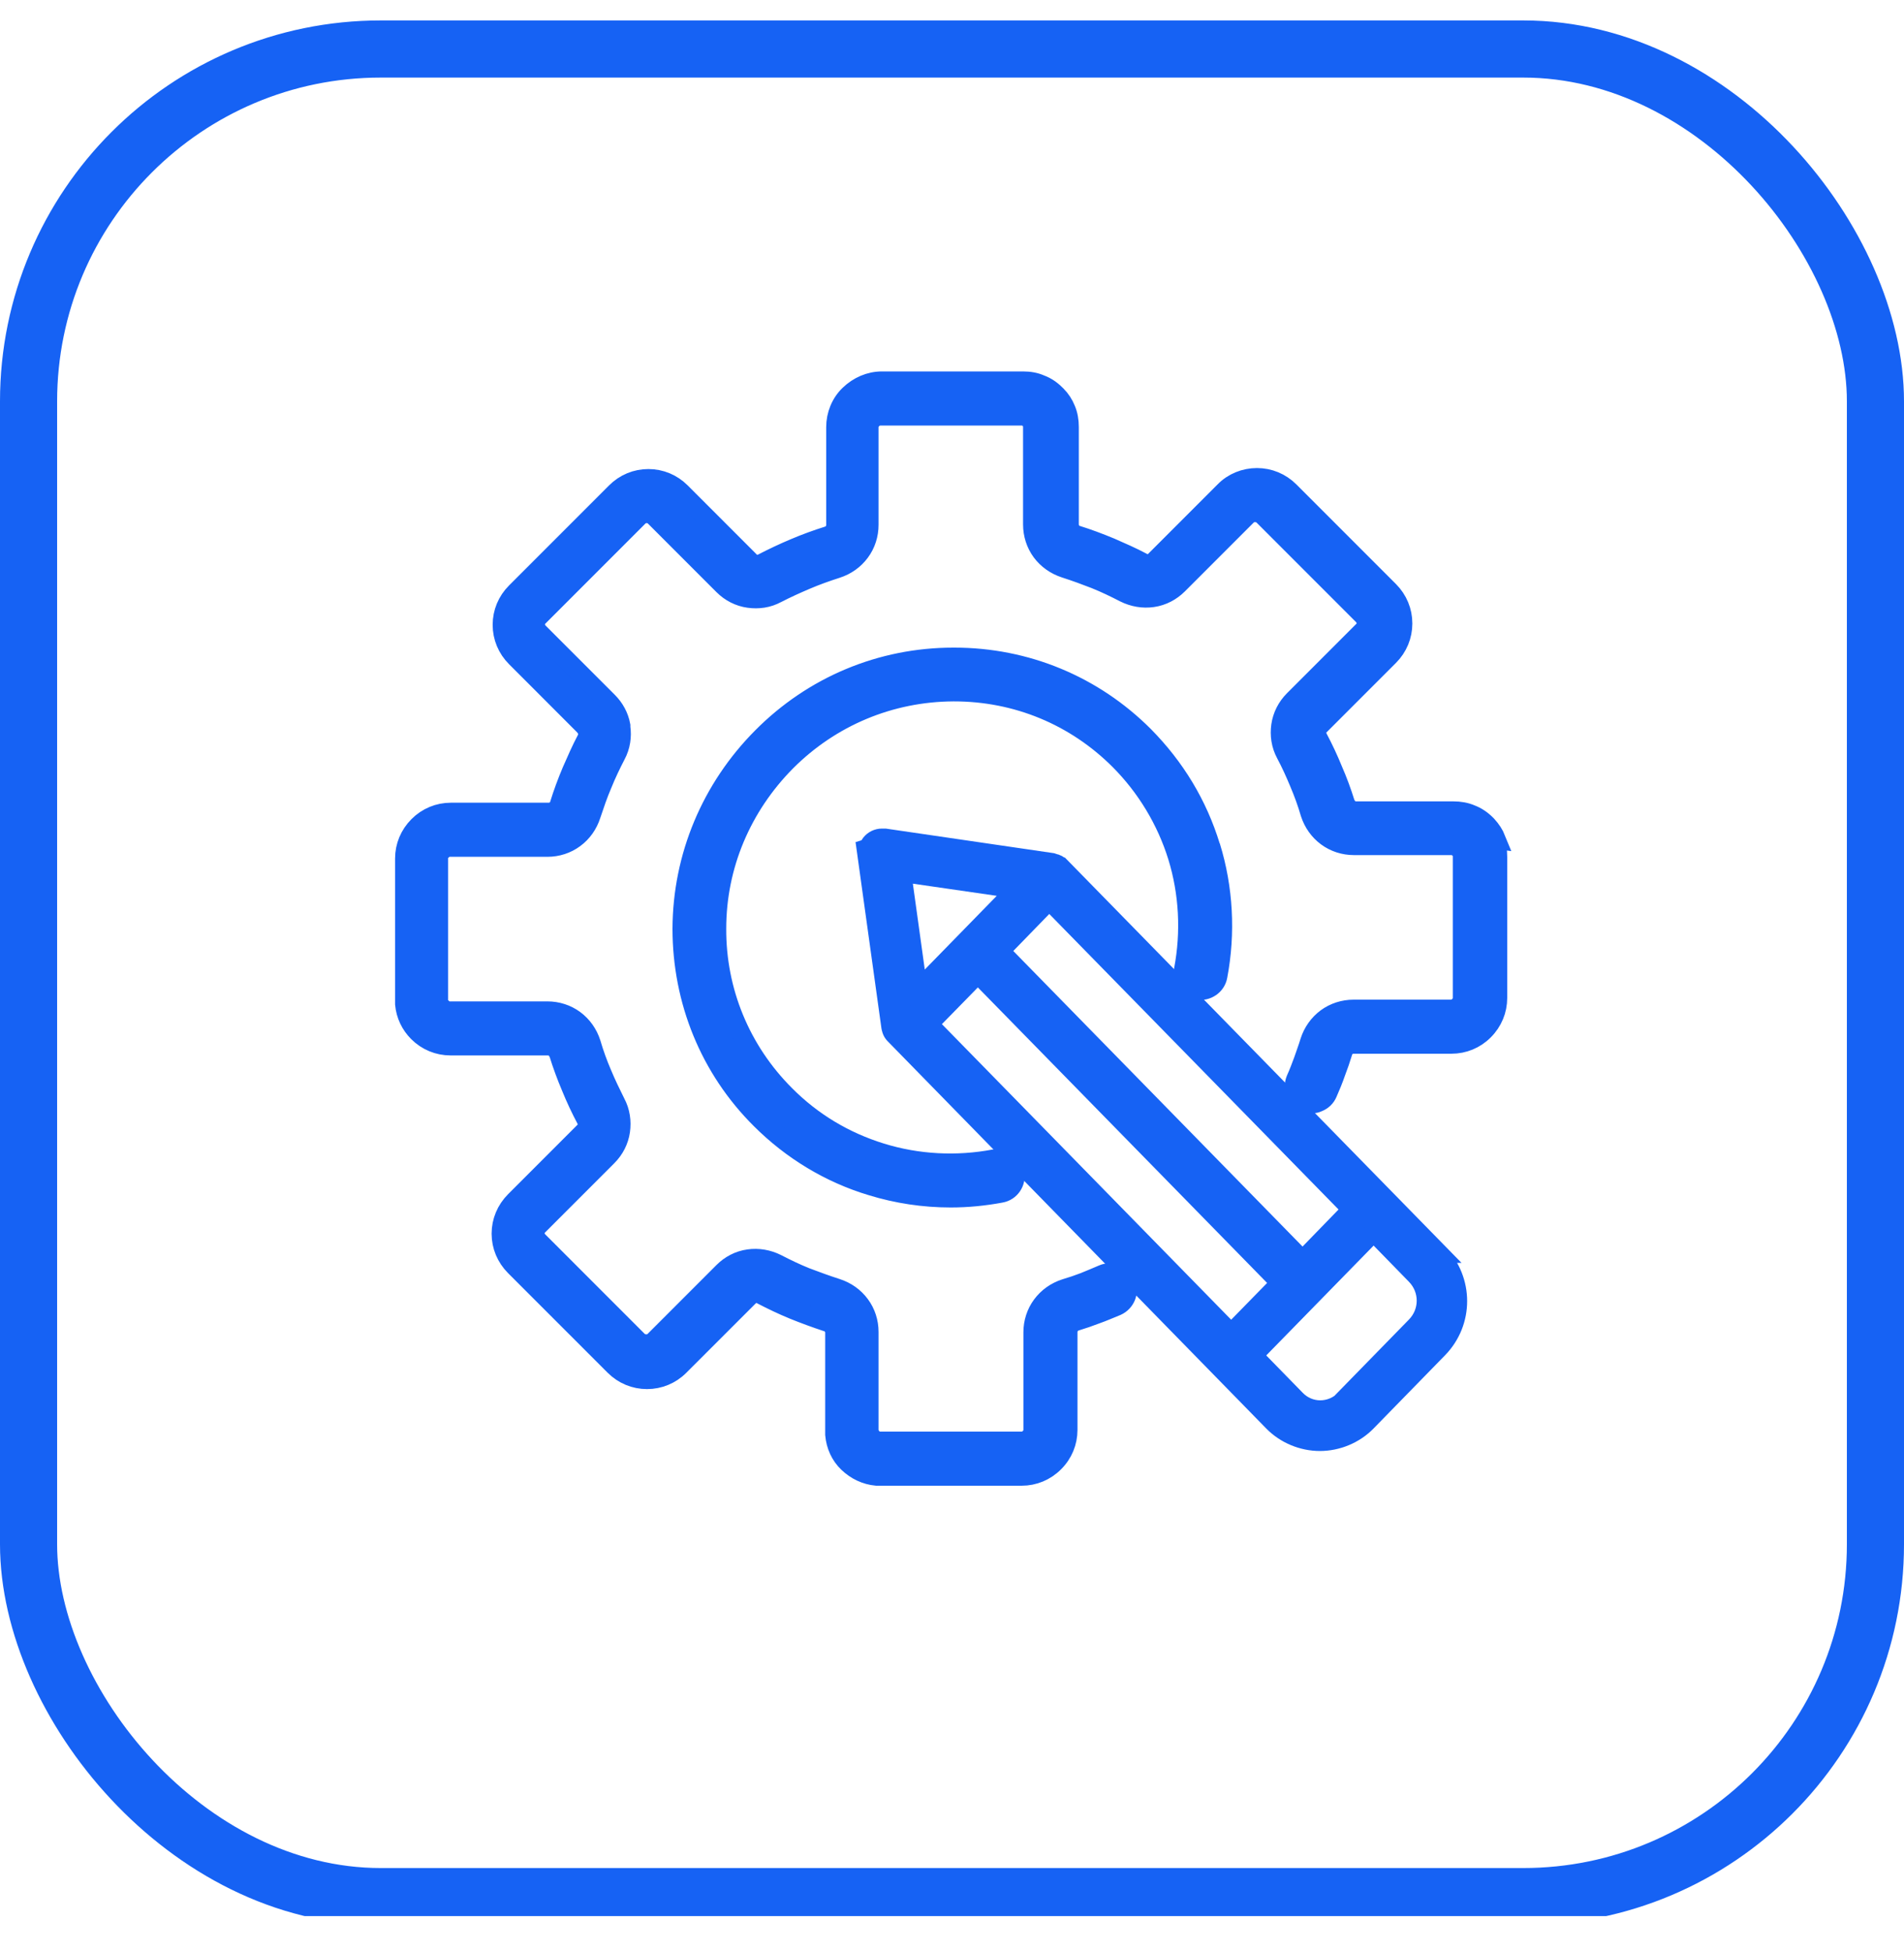
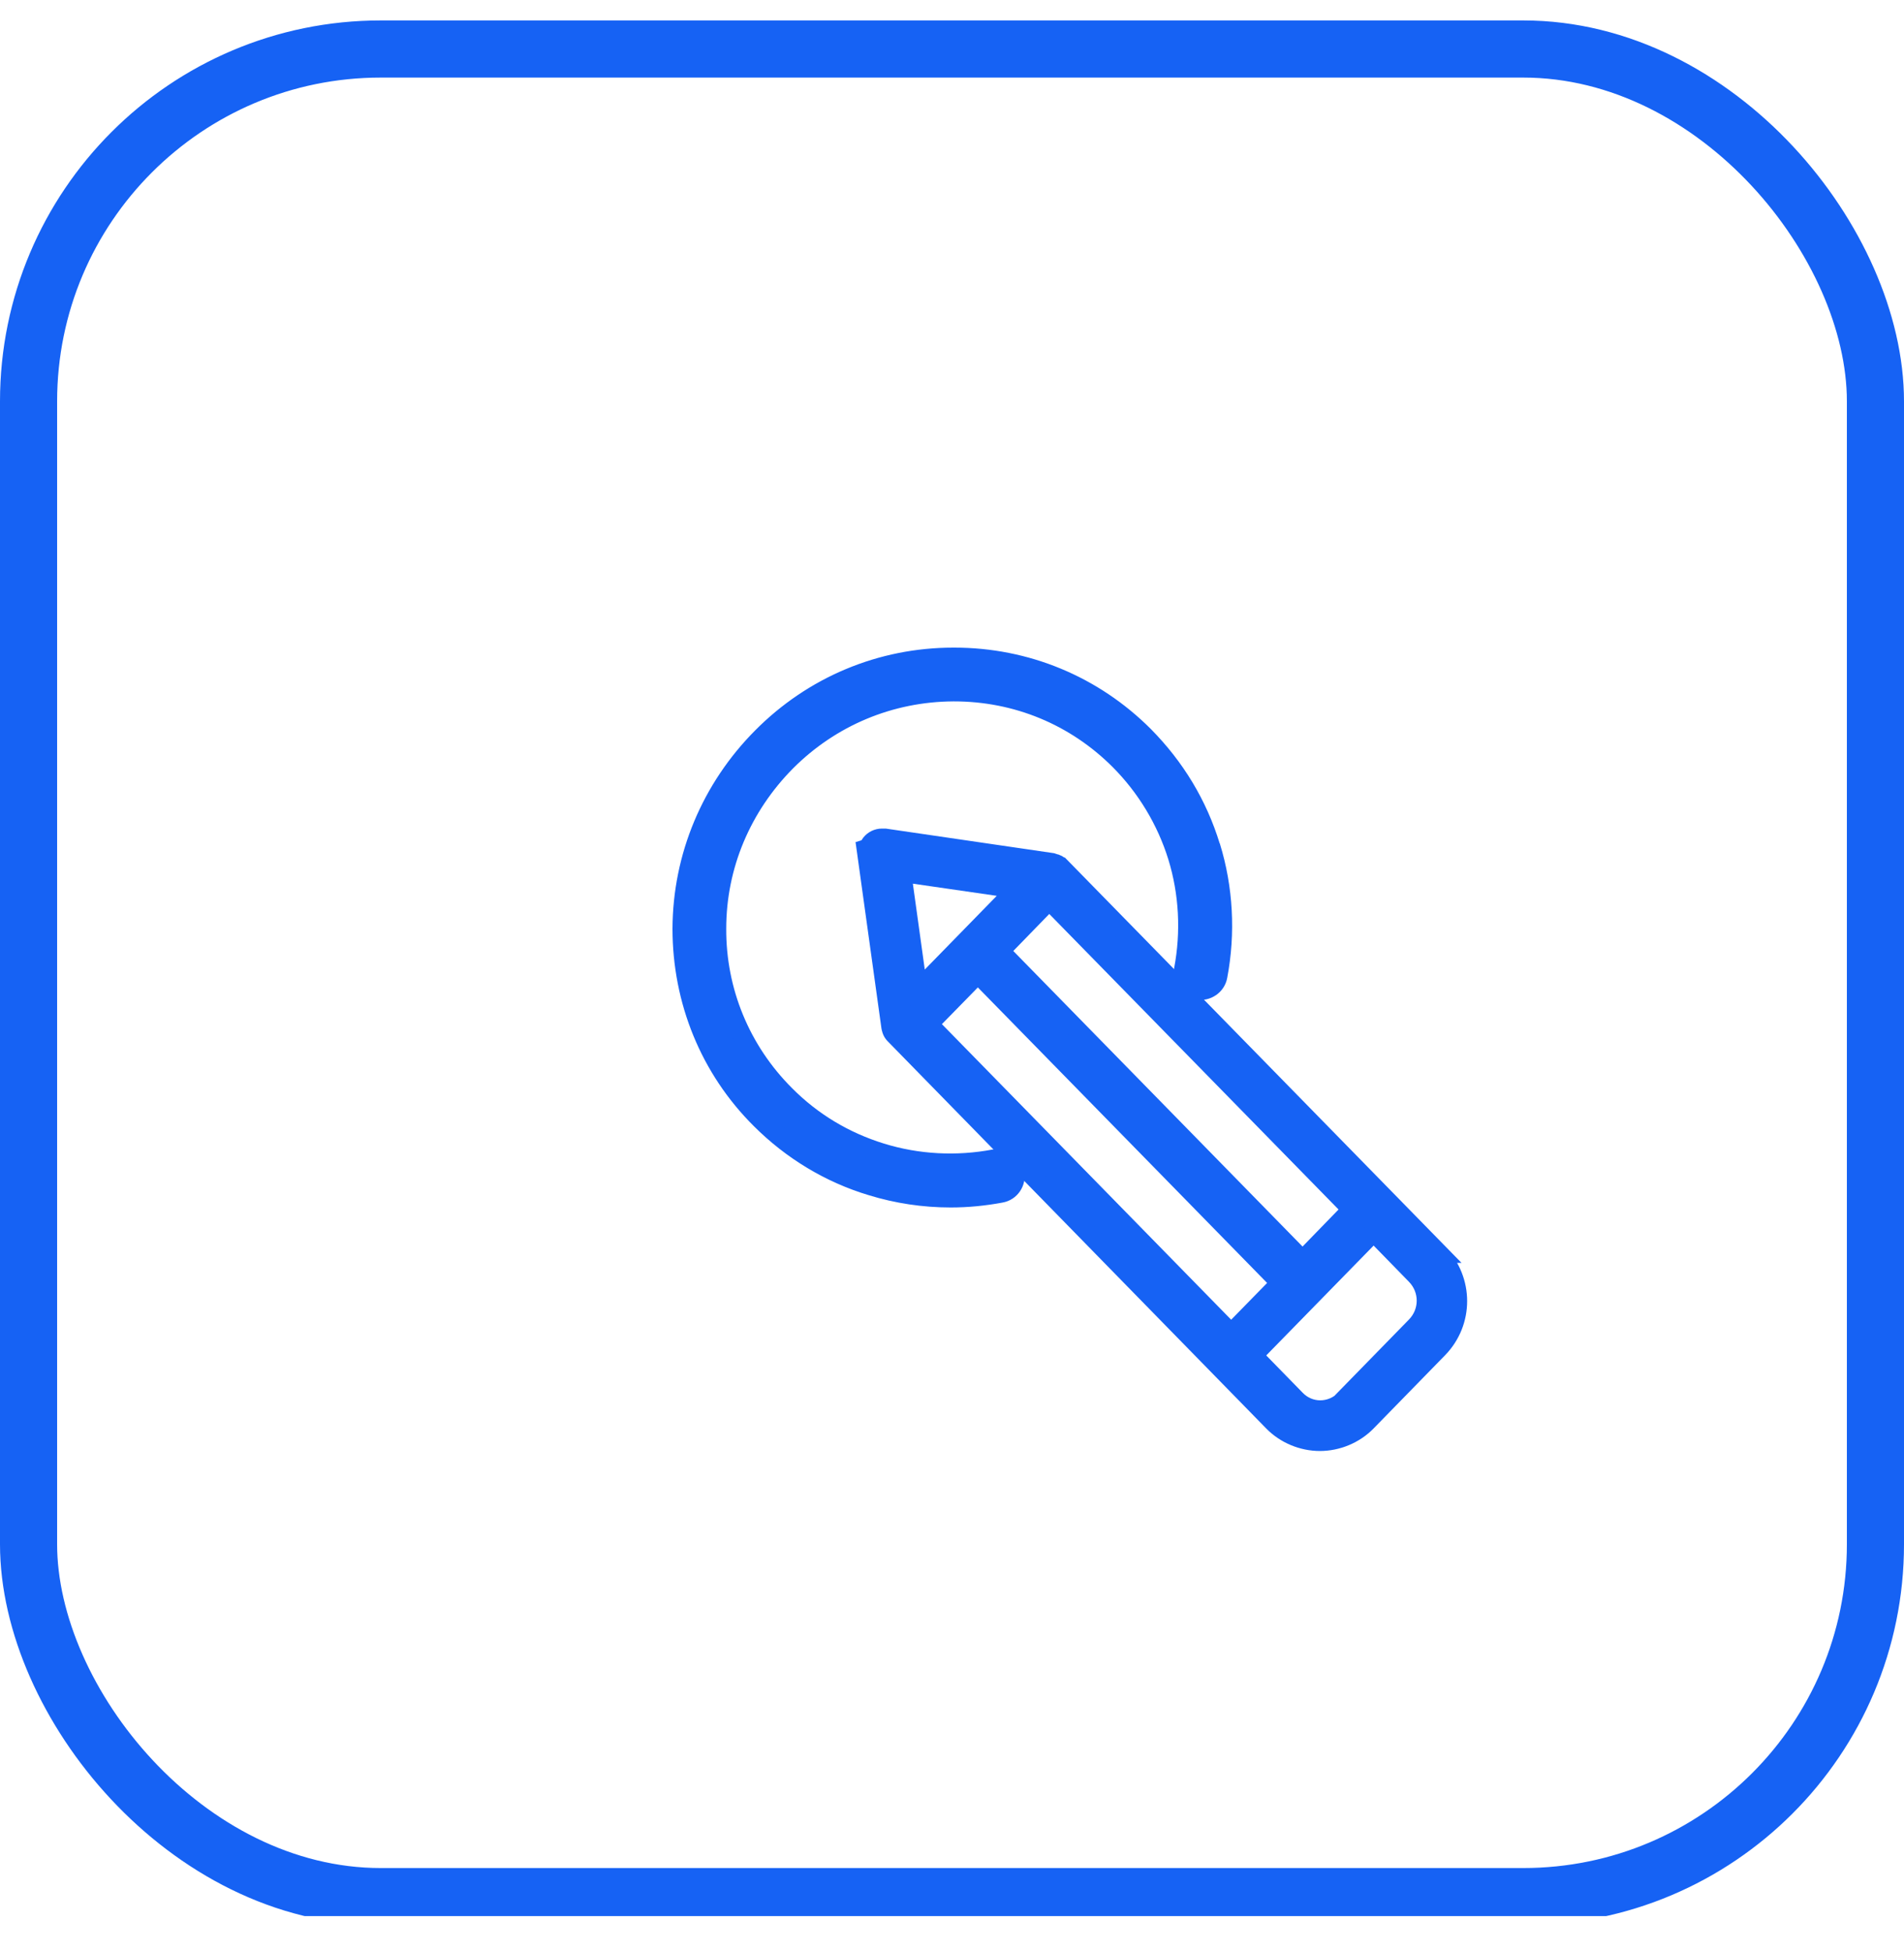
<svg xmlns="http://www.w3.org/2000/svg" width="40" height="41" viewBox="0 0 40 41" fill="none">
  <g clip-path="url(#clip0_11335_766)">
    <rect x="0.6" y="1.029" width="38.8" height="38.8" rx="7.4" stroke="#1662F4" stroke-width="1.2" />
    <path d="M25.435 17.779C25.164 16.893 24.692 16.114 24.035 15.45C22.971 14.386 21.557 13.8 20.049 13.8H20.028C18.507 13.8 17.078 14.4 16.007 15.479C14.935 16.557 14.335 17.986 14.328 19.5C14.328 21.014 14.907 22.443 15.978 23.507C16.628 24.157 17.428 24.643 18.307 24.907C18.842 25.072 19.407 25.157 19.971 25.157C20.328 25.157 20.678 25.122 21.028 25.057C21.228 25.021 21.357 24.829 21.321 24.629C21.285 24.429 21.092 24.3 20.892 24.336C20.099 24.486 19.278 24.443 18.514 24.207C17.75 23.971 17.064 23.564 16.492 22.986C15.564 22.057 15.05 20.814 15.057 19.5C15.057 18.179 15.585 16.936 16.521 15.993C17.457 15.057 18.7 14.536 20.028 14.529H20.042C21.357 14.529 22.585 15.036 23.514 15.964C24.078 16.529 24.5 17.229 24.735 17.986C24.971 18.75 25.014 19.572 24.864 20.364C24.842 20.464 24.864 20.557 24.921 20.643C24.978 20.729 25.057 20.779 25.157 20.793C25.35 20.829 25.549 20.7 25.585 20.5C25.757 19.593 25.707 18.65 25.435 17.771V17.779Z" fill="#1662F4" stroke="#1662F4" stroke-width="0.4" />
-     <path d="M31.436 17.628C31.393 17.521 31.328 17.421 31.243 17.329L31.221 17.307C31.128 17.214 31.021 17.143 30.907 17.1C30.793 17.05 30.664 17.029 30.536 17.029H28.493C28.443 17.029 28.393 17.014 28.35 16.986C28.314 16.957 28.286 16.914 28.264 16.864C28.193 16.636 28.107 16.4 28.007 16.172C27.914 15.943 27.807 15.714 27.693 15.5C27.671 15.457 27.657 15.407 27.664 15.357C27.671 15.307 27.693 15.264 27.736 15.229L29.186 13.779C29.371 13.593 29.471 13.35 29.471 13.093C29.471 12.836 29.371 12.593 29.186 12.407L27.093 10.314C26.907 10.129 26.664 10.029 26.407 10.029C26.15 10.029 25.9 10.129 25.721 10.314L24.271 11.764C24.236 11.8 24.193 11.829 24.143 11.836C24.093 11.843 24.043 11.836 24 11.807C23.786 11.693 23.557 11.593 23.328 11.493C23.086 11.393 22.857 11.307 22.628 11.236C22.578 11.221 22.536 11.193 22.507 11.15C22.479 11.107 22.464 11.064 22.464 11.007V8.964C22.464 8.836 22.443 8.707 22.393 8.593C22.35 8.486 22.286 8.386 22.2 8.3L22.178 8.279C22.086 8.186 21.979 8.114 21.864 8.072C21.75 8.021 21.628 8 21.493 8H18.529C18.271 8 18.029 8.107 17.843 8.286C17.657 8.464 17.557 8.714 17.557 8.971V11.021C17.557 11.071 17.543 11.121 17.514 11.164C17.486 11.2 17.443 11.236 17.393 11.25C17.164 11.322 16.928 11.407 16.693 11.507C16.471 11.6 16.243 11.707 16.021 11.822C15.979 11.843 15.928 11.857 15.879 11.85C15.829 11.843 15.786 11.821 15.75 11.779L14.307 10.336C14.121 10.15 13.879 10.05 13.621 10.05C13.364 10.05 13.121 10.15 12.936 10.336L10.836 12.436C10.65 12.621 10.55 12.864 10.55 13.121C10.55 13.379 10.65 13.621 10.836 13.807L12.278 15.25C12.278 15.25 12.336 15.329 12.343 15.35V15.379C12.35 15.429 12.343 15.479 12.321 15.521C12.207 15.736 12.107 15.964 12.007 16.193C11.907 16.429 11.821 16.664 11.75 16.893C11.736 16.943 11.707 16.986 11.664 17.014C11.621 17.043 11.579 17.057 11.521 17.057H9.471C9.214 17.057 8.971 17.157 8.786 17.343C8.6 17.529 8.5 17.771 8.5 18.029V20.907V21.086C8.521 21.314 8.621 21.521 8.779 21.679C8.964 21.864 9.207 21.964 9.464 21.964H11.507C11.557 21.964 11.607 21.979 11.65 22.007C11.686 22.036 11.714 22.079 11.736 22.129C11.807 22.357 11.893 22.593 11.993 22.828C12.086 23.057 12.193 23.286 12.307 23.5C12.329 23.543 12.343 23.593 12.336 23.643C12.336 23.686 12.307 23.736 12.264 23.771L10.814 25.221C10.629 25.407 10.528 25.65 10.528 25.907C10.528 26.164 10.629 26.407 10.814 26.593L12.907 28.686C13.093 28.871 13.336 28.971 13.593 28.971C13.85 28.971 14.093 28.871 14.278 28.686L15.729 27.236C15.764 27.2 15.814 27.171 15.857 27.164C15.907 27.157 15.957 27.164 16 27.193C16.221 27.307 16.443 27.414 16.671 27.507C16.9 27.6 17.136 27.686 17.371 27.764C17.421 27.779 17.464 27.807 17.493 27.85C17.521 27.893 17.536 27.936 17.536 27.993V29.95V30.128C17.557 30.357 17.65 30.564 17.814 30.721C17.979 30.879 18.186 30.979 18.414 31H18.5H21.464C21.721 31 21.964 30.9 22.15 30.714C22.336 30.529 22.436 30.286 22.436 30.029V27.979C22.436 27.929 22.45 27.878 22.479 27.836C22.507 27.8 22.55 27.764 22.6 27.75C22.743 27.707 22.886 27.657 23.036 27.6C23.178 27.55 23.321 27.486 23.464 27.429C23.557 27.386 23.621 27.314 23.657 27.229C23.693 27.136 23.693 27.036 23.657 26.95C23.578 26.764 23.357 26.678 23.171 26.757C23.043 26.814 22.914 26.864 22.779 26.921C22.65 26.971 22.521 27.014 22.378 27.057C22.178 27.121 22.007 27.243 21.886 27.407C21.764 27.571 21.7 27.771 21.7 27.979V30.029C21.7 30.093 21.671 30.15 21.628 30.193C21.586 30.236 21.529 30.264 21.464 30.264H18.586H18.479C18.421 30.264 18.371 30.236 18.328 30.193C18.286 30.15 18.264 30.1 18.257 30.043V29.936V27.971C18.257 27.764 18.193 27.564 18.071 27.4C17.95 27.236 17.779 27.114 17.578 27.05C17.357 26.979 17.143 26.9 16.936 26.822C16.721 26.736 16.514 26.636 16.321 26.536C16.136 26.443 15.929 26.407 15.729 26.436C15.521 26.464 15.336 26.564 15.193 26.707L13.743 28.157C13.657 28.243 13.5 28.243 13.407 28.157L11.314 26.064C11.271 26.021 11.243 25.964 11.243 25.9C11.243 25.836 11.264 25.779 11.314 25.736L12.764 24.286C12.914 24.136 13.007 23.95 13.036 23.75C13.064 23.55 13.036 23.343 12.936 23.157C12.836 22.957 12.736 22.75 12.65 22.543C12.564 22.343 12.486 22.129 12.421 21.907C12.357 21.707 12.236 21.536 12.071 21.414C11.907 21.293 11.707 21.229 11.5 21.229H9.543H9.436C9.379 21.229 9.329 21.2 9.286 21.157C9.243 21.121 9.221 21.072 9.214 21.014V18.029C9.214 17.964 9.236 17.907 9.286 17.864C9.329 17.821 9.386 17.793 9.45 17.793H11.5C11.707 17.793 11.907 17.729 12.071 17.607C12.236 17.486 12.357 17.314 12.421 17.114C12.493 16.9 12.564 16.686 12.657 16.471C12.743 16.257 12.843 16.05 12.943 15.857C13.043 15.671 13.071 15.464 13.043 15.271C13.043 15.257 13.043 15.243 13.043 15.236C13.007 15.043 12.914 14.871 12.771 14.729L11.321 13.279C11.278 13.236 11.25 13.179 11.25 13.114C11.25 13.05 11.271 12.993 11.321 12.95L13.421 10.85C13.507 10.764 13.664 10.764 13.75 10.85L15.193 12.293C15.343 12.443 15.529 12.536 15.729 12.564C15.936 12.593 16.136 12.564 16.321 12.464C16.529 12.357 16.736 12.264 16.936 12.179C17.136 12.093 17.357 12.014 17.578 11.943C17.779 11.879 17.95 11.757 18.071 11.593C18.193 11.429 18.257 11.229 18.257 11.021V8.971C18.257 8.907 18.286 8.85 18.328 8.807C18.371 8.764 18.436 8.736 18.493 8.736H21.457C21.457 8.736 21.521 8.736 21.55 8.75C21.571 8.757 21.6 8.779 21.636 8.814C21.657 8.836 21.671 8.857 21.678 8.879C21.693 8.907 21.693 8.936 21.693 8.971V11.014C21.693 11.222 21.757 11.421 21.878 11.586C22 11.75 22.171 11.871 22.371 11.936C22.593 12.007 22.807 12.086 23.007 12.164C23.221 12.25 23.428 12.35 23.621 12.45C23.807 12.543 24.014 12.579 24.214 12.55C24.421 12.521 24.607 12.421 24.75 12.279L26.2 10.829C26.286 10.743 26.443 10.743 26.536 10.829L28.628 12.921C28.671 12.964 28.7 13.021 28.7 13.086C28.7 13.15 28.678 13.207 28.628 13.25L27.178 14.7C27.029 14.85 26.936 15.036 26.907 15.236C26.878 15.436 26.907 15.643 27.007 15.829C27.114 16.029 27.207 16.236 27.293 16.443C27.378 16.643 27.457 16.857 27.521 17.079C27.586 17.279 27.707 17.45 27.871 17.571C28.036 17.693 28.236 17.757 28.443 17.757H30.486C30.486 17.757 30.55 17.757 30.578 17.771C30.6 17.779 30.628 17.8 30.664 17.836C30.686 17.857 30.7 17.878 30.707 17.9C30.721 17.921 30.721 17.957 30.721 17.993V20.957C30.721 21.021 30.693 21.078 30.65 21.121C30.607 21.164 30.543 21.193 30.486 21.193H28.436C28.229 21.193 28.029 21.257 27.864 21.378C27.7 21.5 27.578 21.671 27.514 21.871C27.471 22.014 27.421 22.143 27.378 22.271C27.328 22.407 27.279 22.536 27.221 22.664C27.143 22.85 27.221 23.064 27.414 23.15C27.507 23.186 27.607 23.193 27.693 23.15C27.786 23.114 27.857 23.043 27.893 22.957C27.957 22.814 28.014 22.672 28.064 22.529C28.121 22.379 28.171 22.236 28.214 22.093C28.229 22.043 28.257 22 28.3 21.971C28.336 21.943 28.386 21.928 28.443 21.928H30.493C30.75 21.928 30.993 21.829 31.178 21.643C31.364 21.457 31.464 21.214 31.464 20.957V17.993C31.464 17.857 31.443 17.736 31.393 17.622L31.436 17.628Z" fill="#1662F4" stroke="#1662F4" stroke-width="0.4" />
    <path d="M30.229 26.321L22.286 18.207C22.286 18.207 22.279 18.207 22.272 18.192C22.272 18.192 22.258 18.178 22.25 18.178C22.229 18.164 22.215 18.15 22.193 18.142H22.179C22.179 18.142 22.136 18.121 22.108 18.114L18.593 17.6H18.529C18.436 17.6 18.35 17.642 18.293 17.714C18.272 17.742 18.258 17.764 18.243 17.8L18.172 17.657L18.715 21.564C18.715 21.564 18.722 21.607 18.729 21.614C18.729 21.621 18.729 21.628 18.736 21.642C18.75 21.678 18.772 21.707 18.793 21.728L26.743 29.857C27 30.121 27.365 30.271 27.729 30.271C28.093 30.271 28.458 30.121 28.715 29.857L30.215 28.321C30.758 27.764 30.758 26.885 30.215 26.321H30.229ZM28.25 29.392C28.115 29.528 27.929 29.607 27.736 29.607C27.543 29.607 27.358 29.528 27.222 29.385L26.322 28.464L28.858 25.871L29.743 26.778C30.036 27.078 30.036 27.55 29.743 27.85L28.243 29.385L28.25 29.392ZM20.543 20.45L26.9 26.942L25.865 28L19.508 21.507L20.543 20.45ZM27.365 26.464L21.008 19.971L22.043 18.907L28.4 25.399L27.365 26.464ZM21.358 18.671L19.286 20.792L18.943 18.321L21.358 18.671Z" fill="#1662F4" stroke="#1662F4" stroke-width="0.4" />
  </g>
  <defs>
    <clipPath id="clip0_11335_766">
      <rect width="40" height="39.809" fill="white" transform="translate(0 0.429)" />
    </clipPath>
  </defs>
</svg>